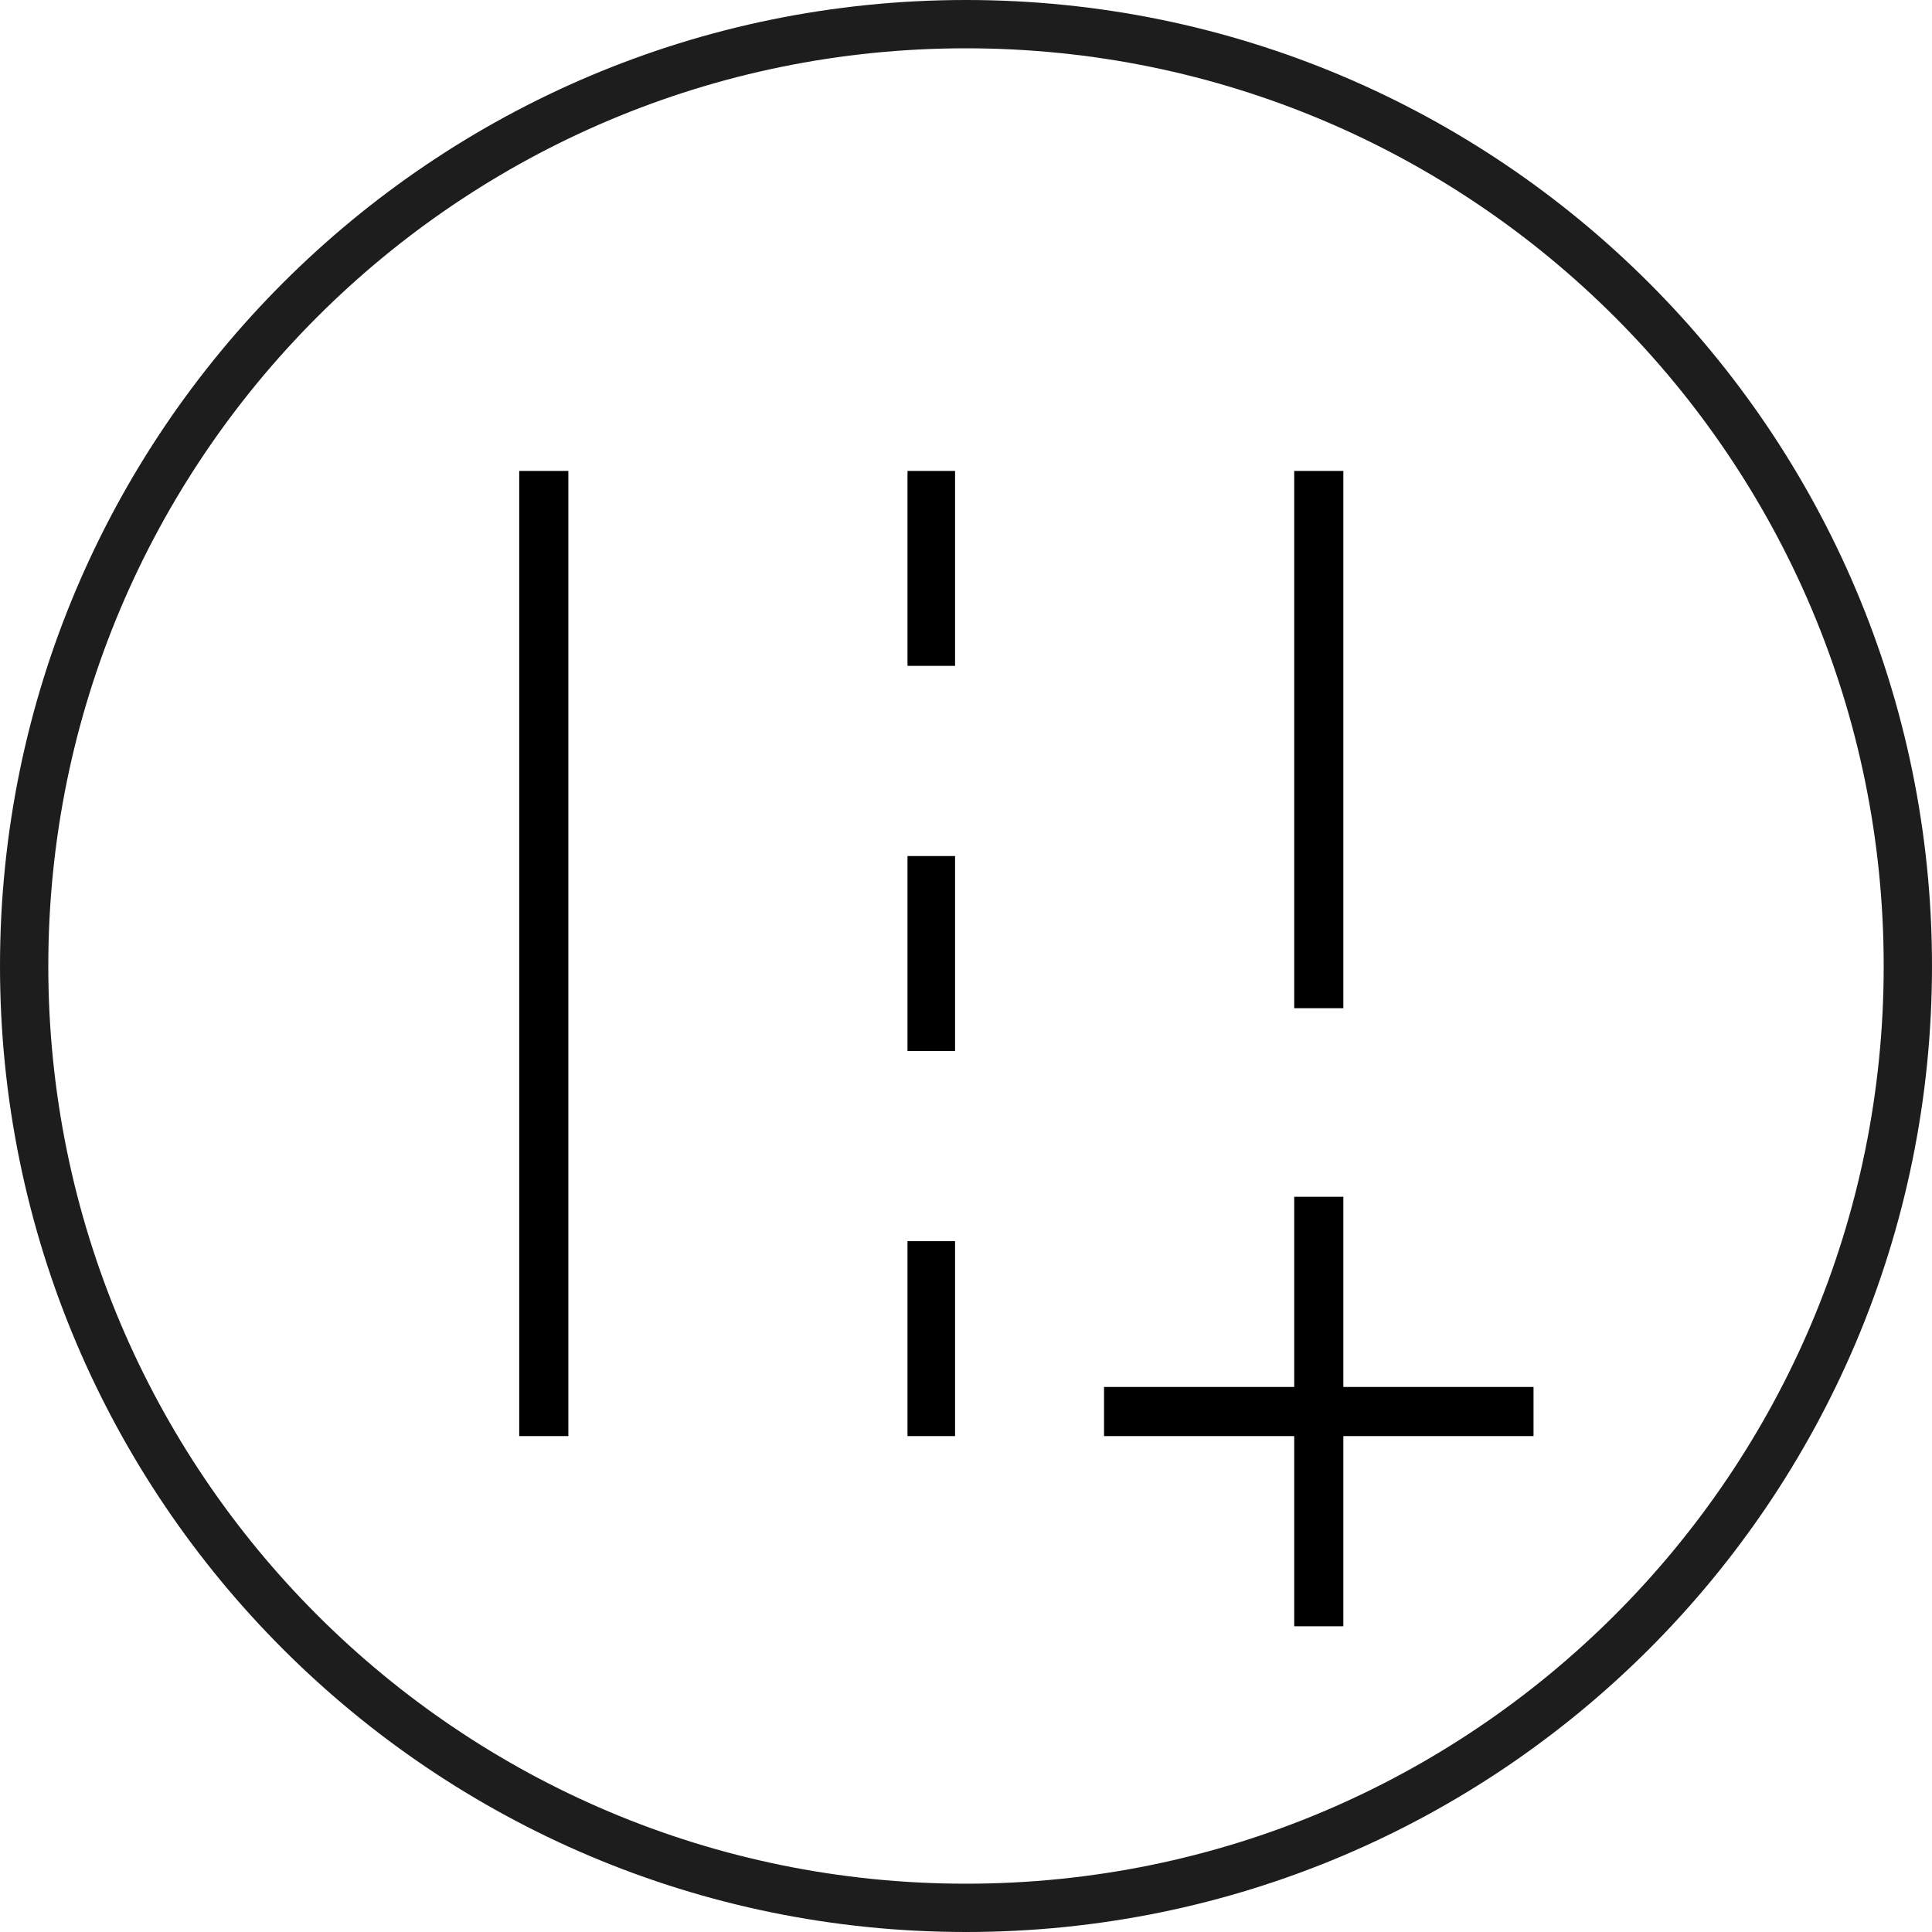
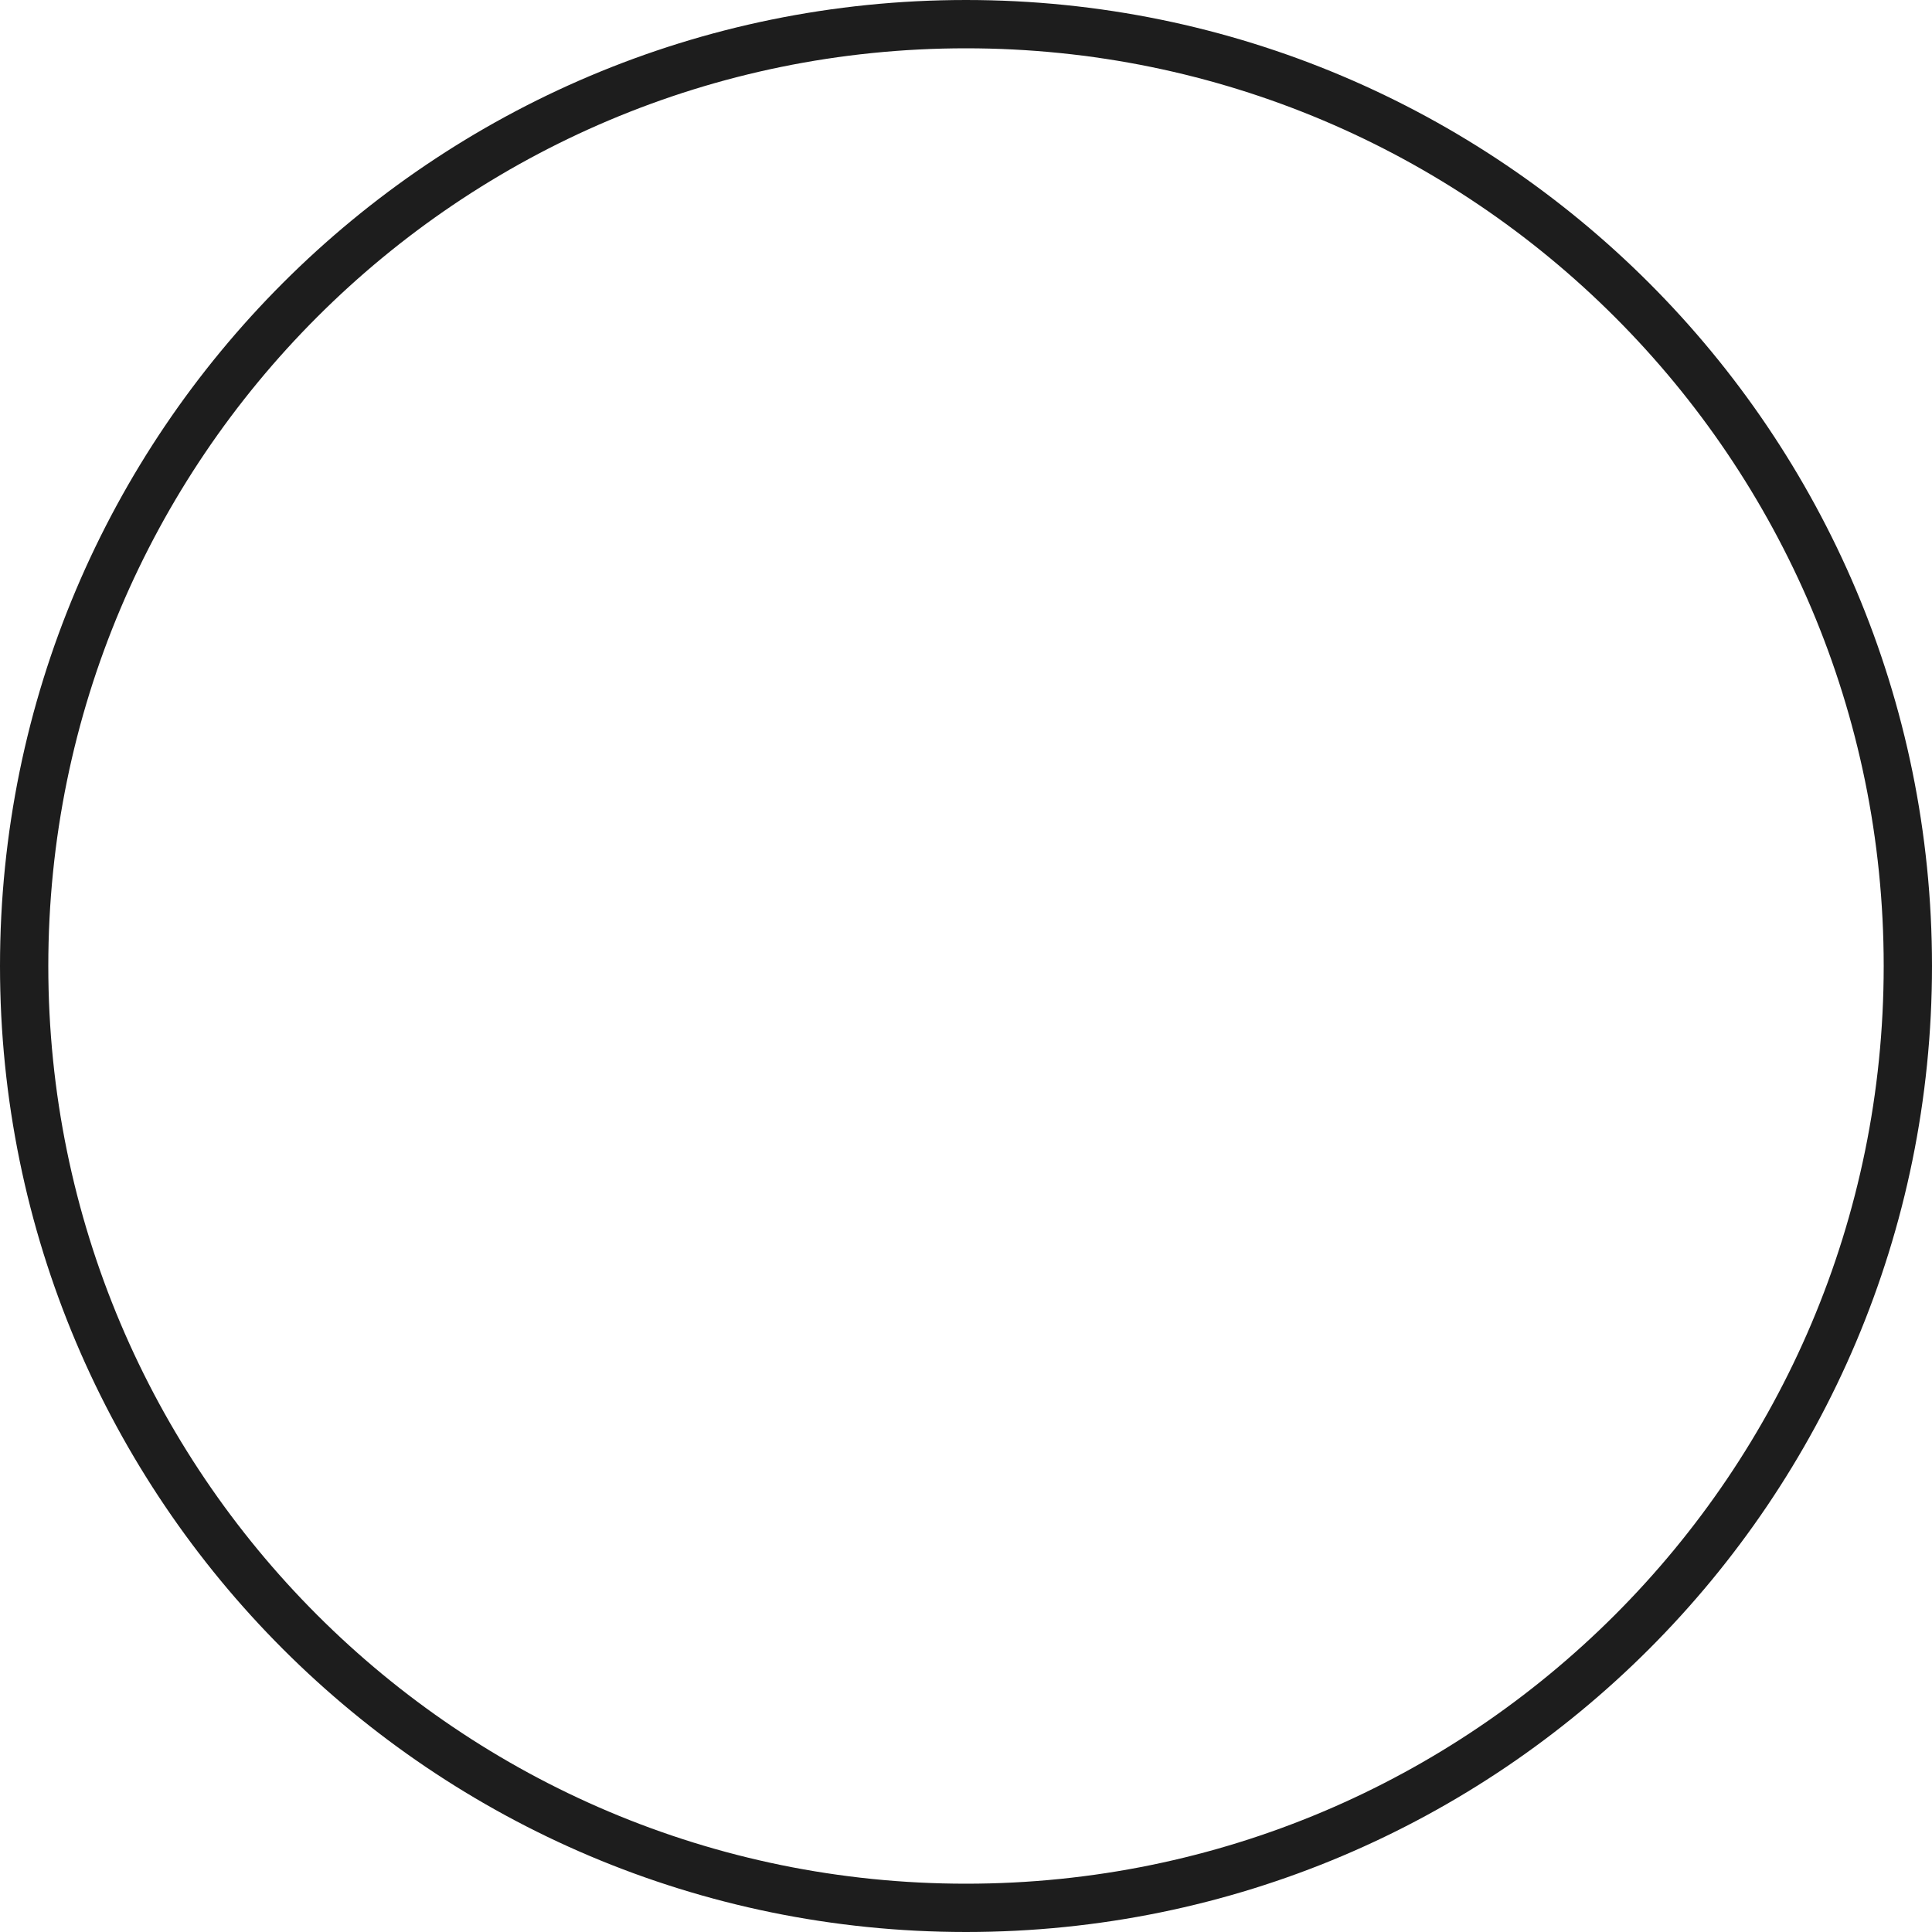
<svg xmlns="http://www.w3.org/2000/svg" width="160" height="160" viewBox="0 0 160 160" fill="none">
  <g id="Right">
    <path id="Ellipse 5" d="M158 80C158 123.078 123.078 158 80 158C36.922 158 2 123.078 2 80C2 36.922 36.922 2 80 2C123.078 2 158 36.922 158 80Z" stroke="#1D1D1D" stroke-width="4" />
    <g id="Group 5940">
-       <path id="Vector" d="M107.181 134.681V118.931H91.431V114.863H107.181V99.112H111.25V114.863H127V118.931H111.25V134.681H107.181ZM107.181 83.494V39H111.25V83.494H107.181ZM43 118.931V39H47.069V118.931H43ZM75.156 55.144V39H79.094V55.144H75.156ZM75.156 87.037V70.894H79.094V87.037H75.156ZM75.156 118.931V102.787H79.094V118.931H75.156Z" fill="black" />
-     </g>
+       </g>
  </g>
</svg>